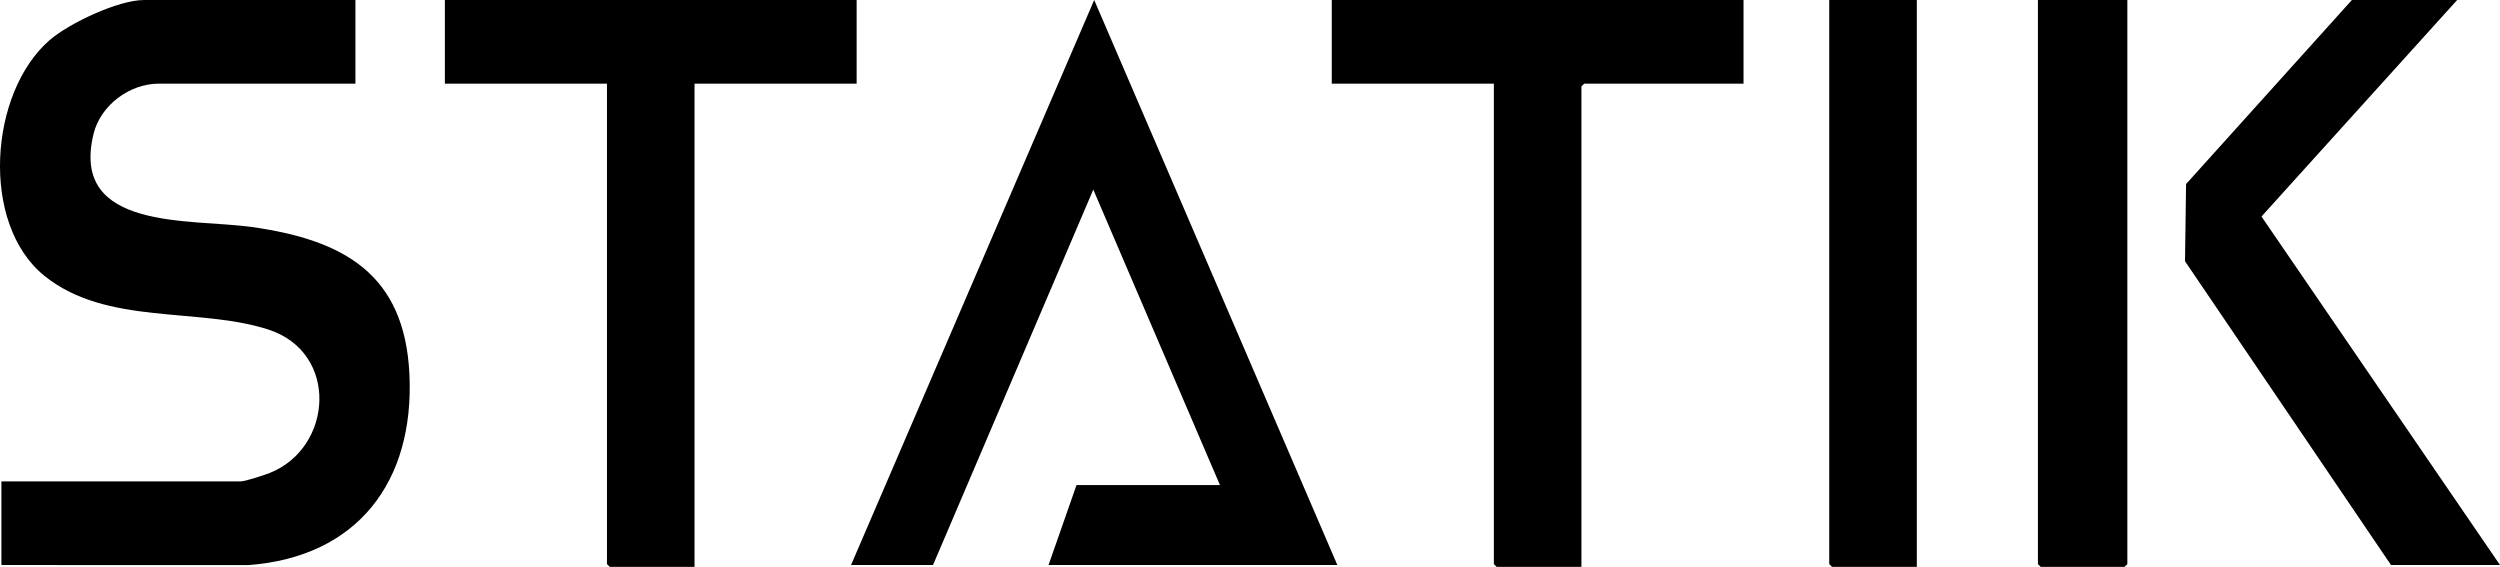
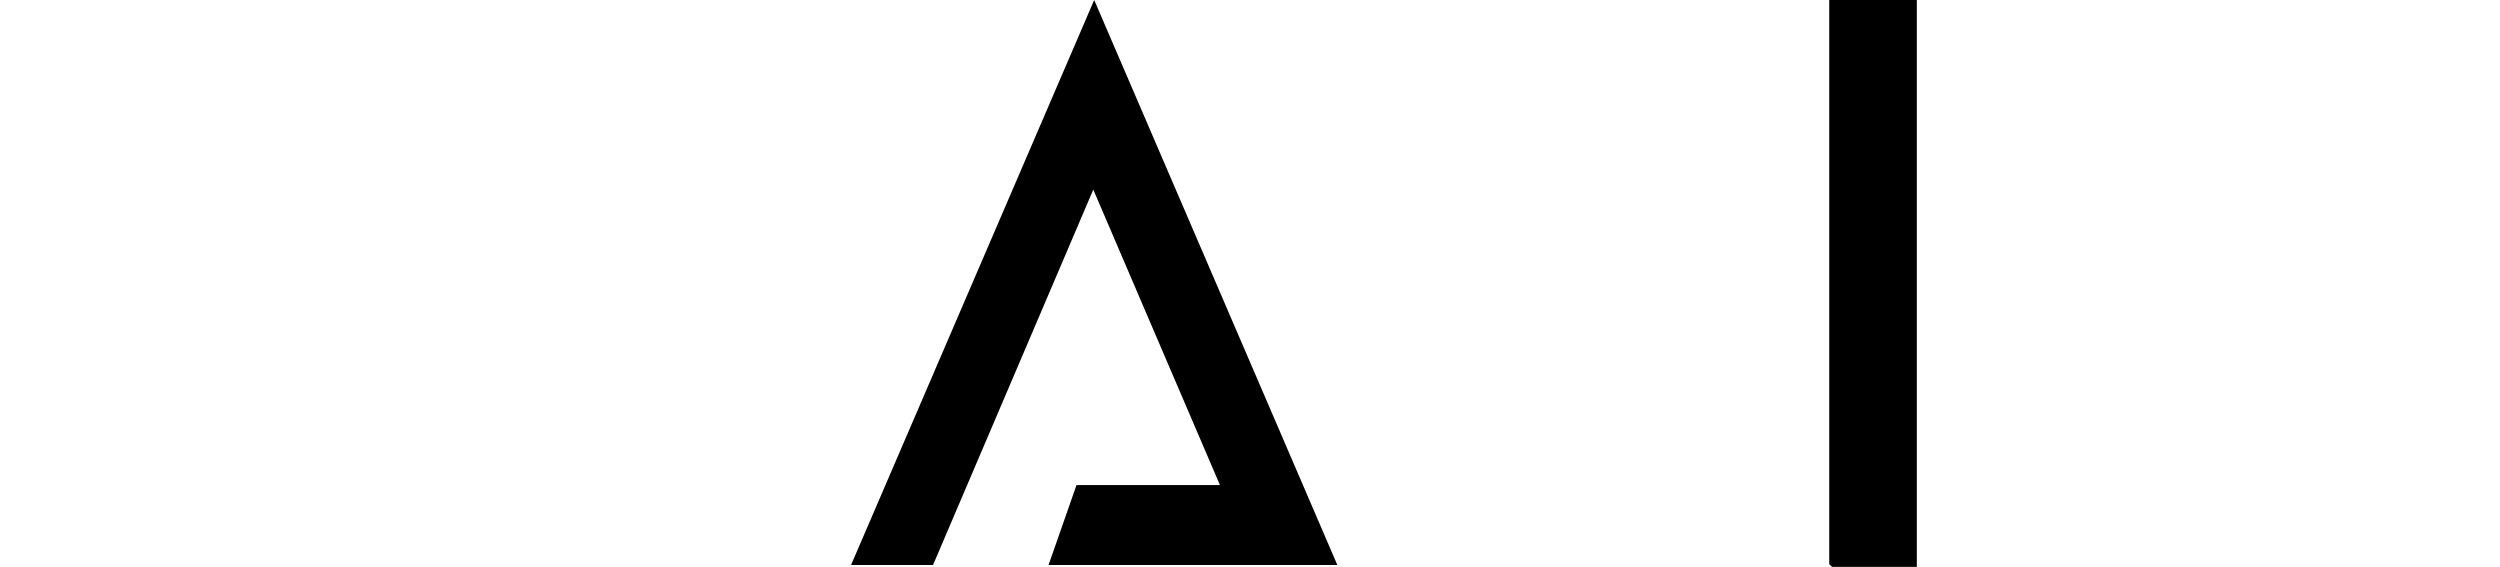
<svg xmlns="http://www.w3.org/2000/svg" version="1.1" id="Layer_1" x="0px" y="0px" width="1818.535px" height="412.351px" viewBox="0 0 1818.535 412.351" style="enable-background:new 0 0 1818.535 412.351;" xml:space="preserve">
  <g>
-     <path d="M258.543,0.014V60.85H115.555c-21.41,0-42.414,15.78-47.481,36.458c-17.378,70.929,70.763,61.573,115.073,67.814   c66.792,9.407,111.289,34.035,114.687,107.318c3.603,77.704-37.595,132.708-117.168,138.615L1.029,410.999v-60.837H175.19   c3.12,0,17.222-4.613,20.983-6.108c46.091-18.322,50.66-87.674-1.036-104.369c-50.797-16.404-117.726-2.652-162.822-39.025   C-14.633,162.794-7.913,67.094,36.252,29.064c14.23-12.253,49.822-29.05,68.461-29.05H258.543z" />
    <polygon points="972.805,410.999 762.728,410.999 783.058,352.867 887.419,352.867 795.273,137.92 678.697,410.999    619.062,410.999 795.934,0  " />
-     <polygon points="1268.268,0.014 1268.268,60.85 1152.387,60.85 1150.354,62.878 1150.354,412.351 1088.686,412.351    1086.653,410.324 1086.653,60.85 968.739,60.85 968.739,0.014  " />
-     <polygon points="623.129,0.014 623.129,60.85 505.214,60.85 505.214,412.351 443.547,412.351 441.513,410.324 441.513,60.85    323.599,60.85 323.599,0.014  " />
-     <polygon points="1787.362,0.014 1645.034,157.492 1818.535,410.999 1739.248,410.999 1589.408,190.035 1590.185,133.879    1710.786,0.014  " />
-     <polygon points="1547.468,0.014 1547.468,410.324 1545.435,412.351 1484.444,412.351 1482.411,410.324 1482.411,0.014  " />
    <polygon points="1394.315,0.014 1394.315,412.351 1332.647,412.351 1330.614,410.324 1330.614,0.014  " />
  </g>
</svg>